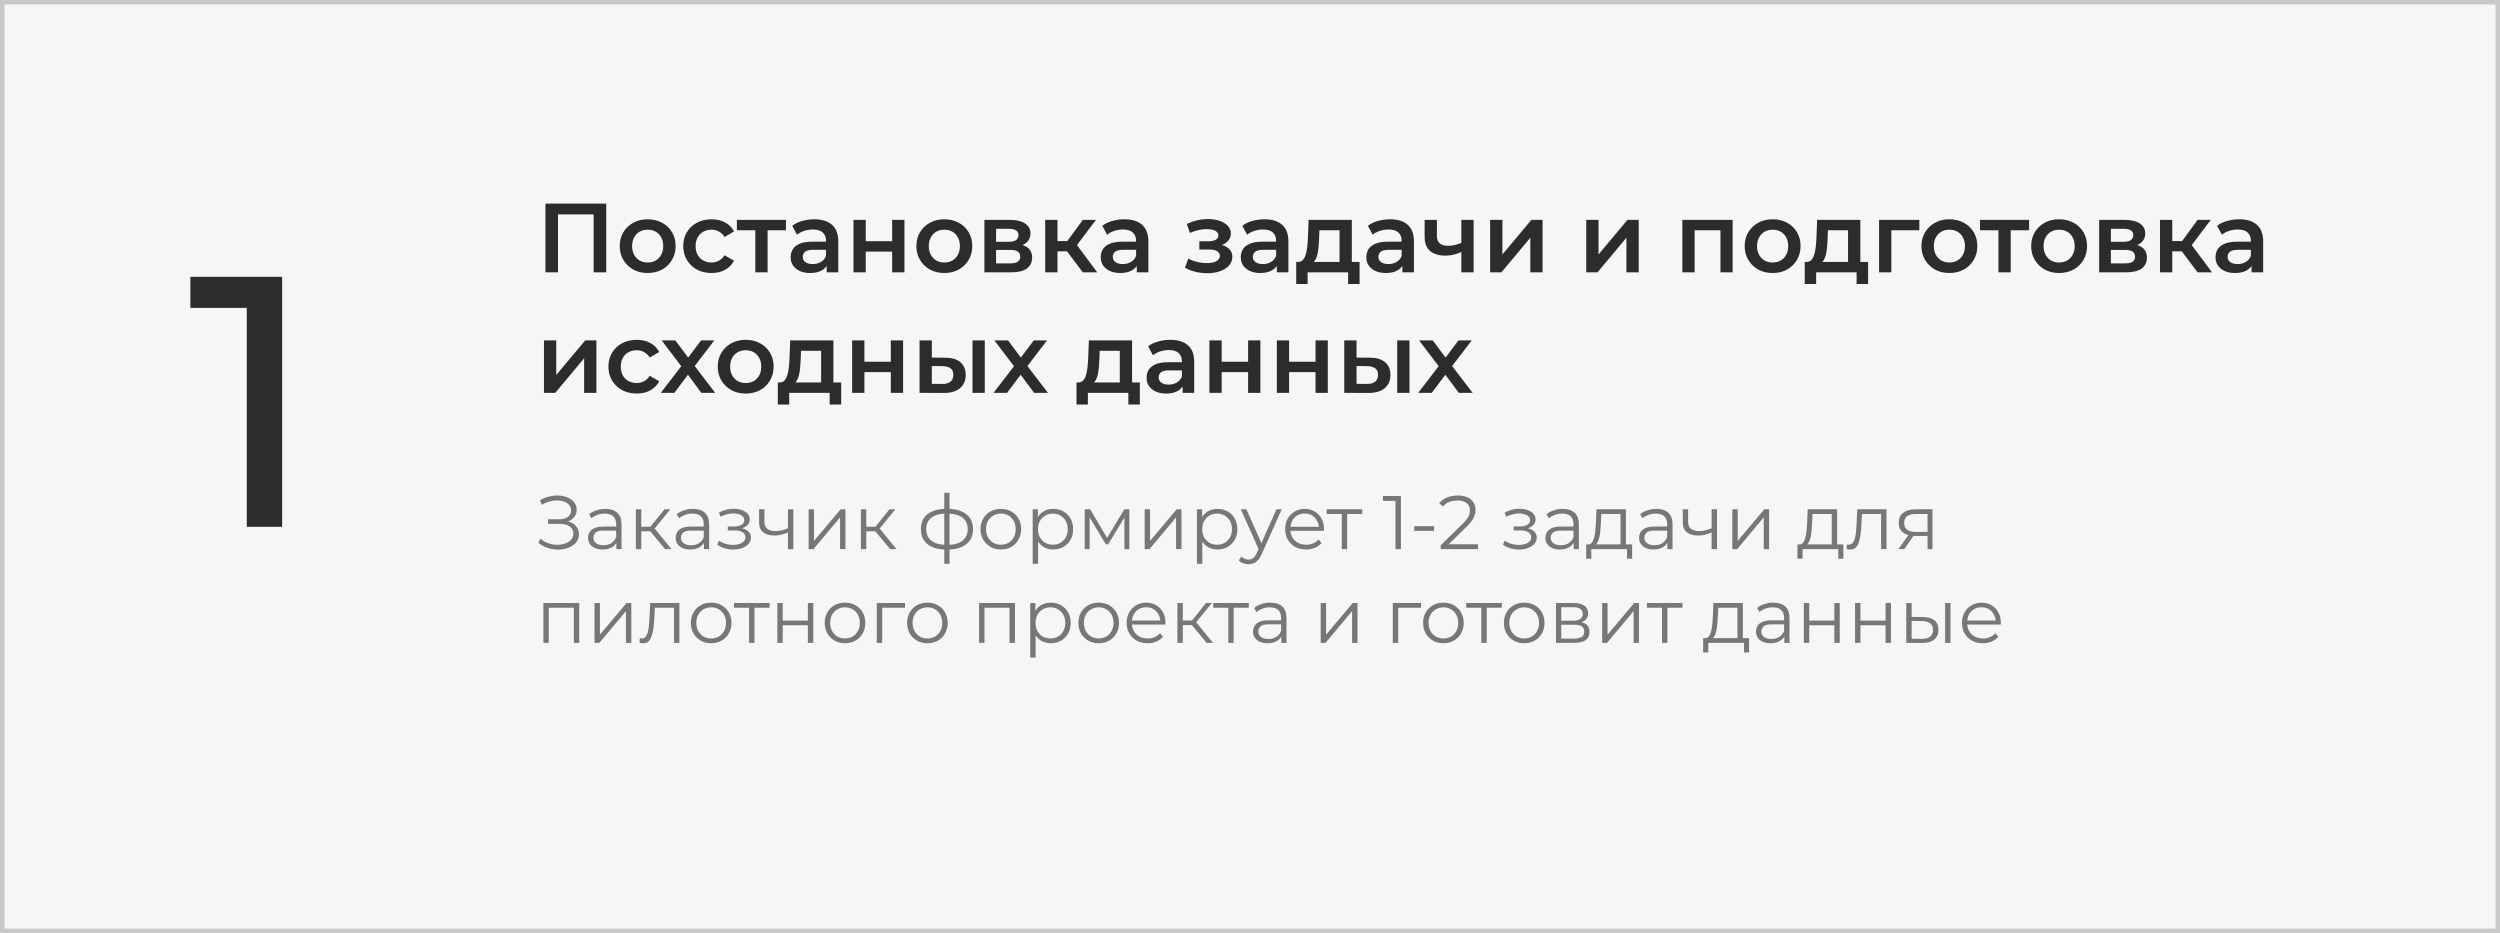
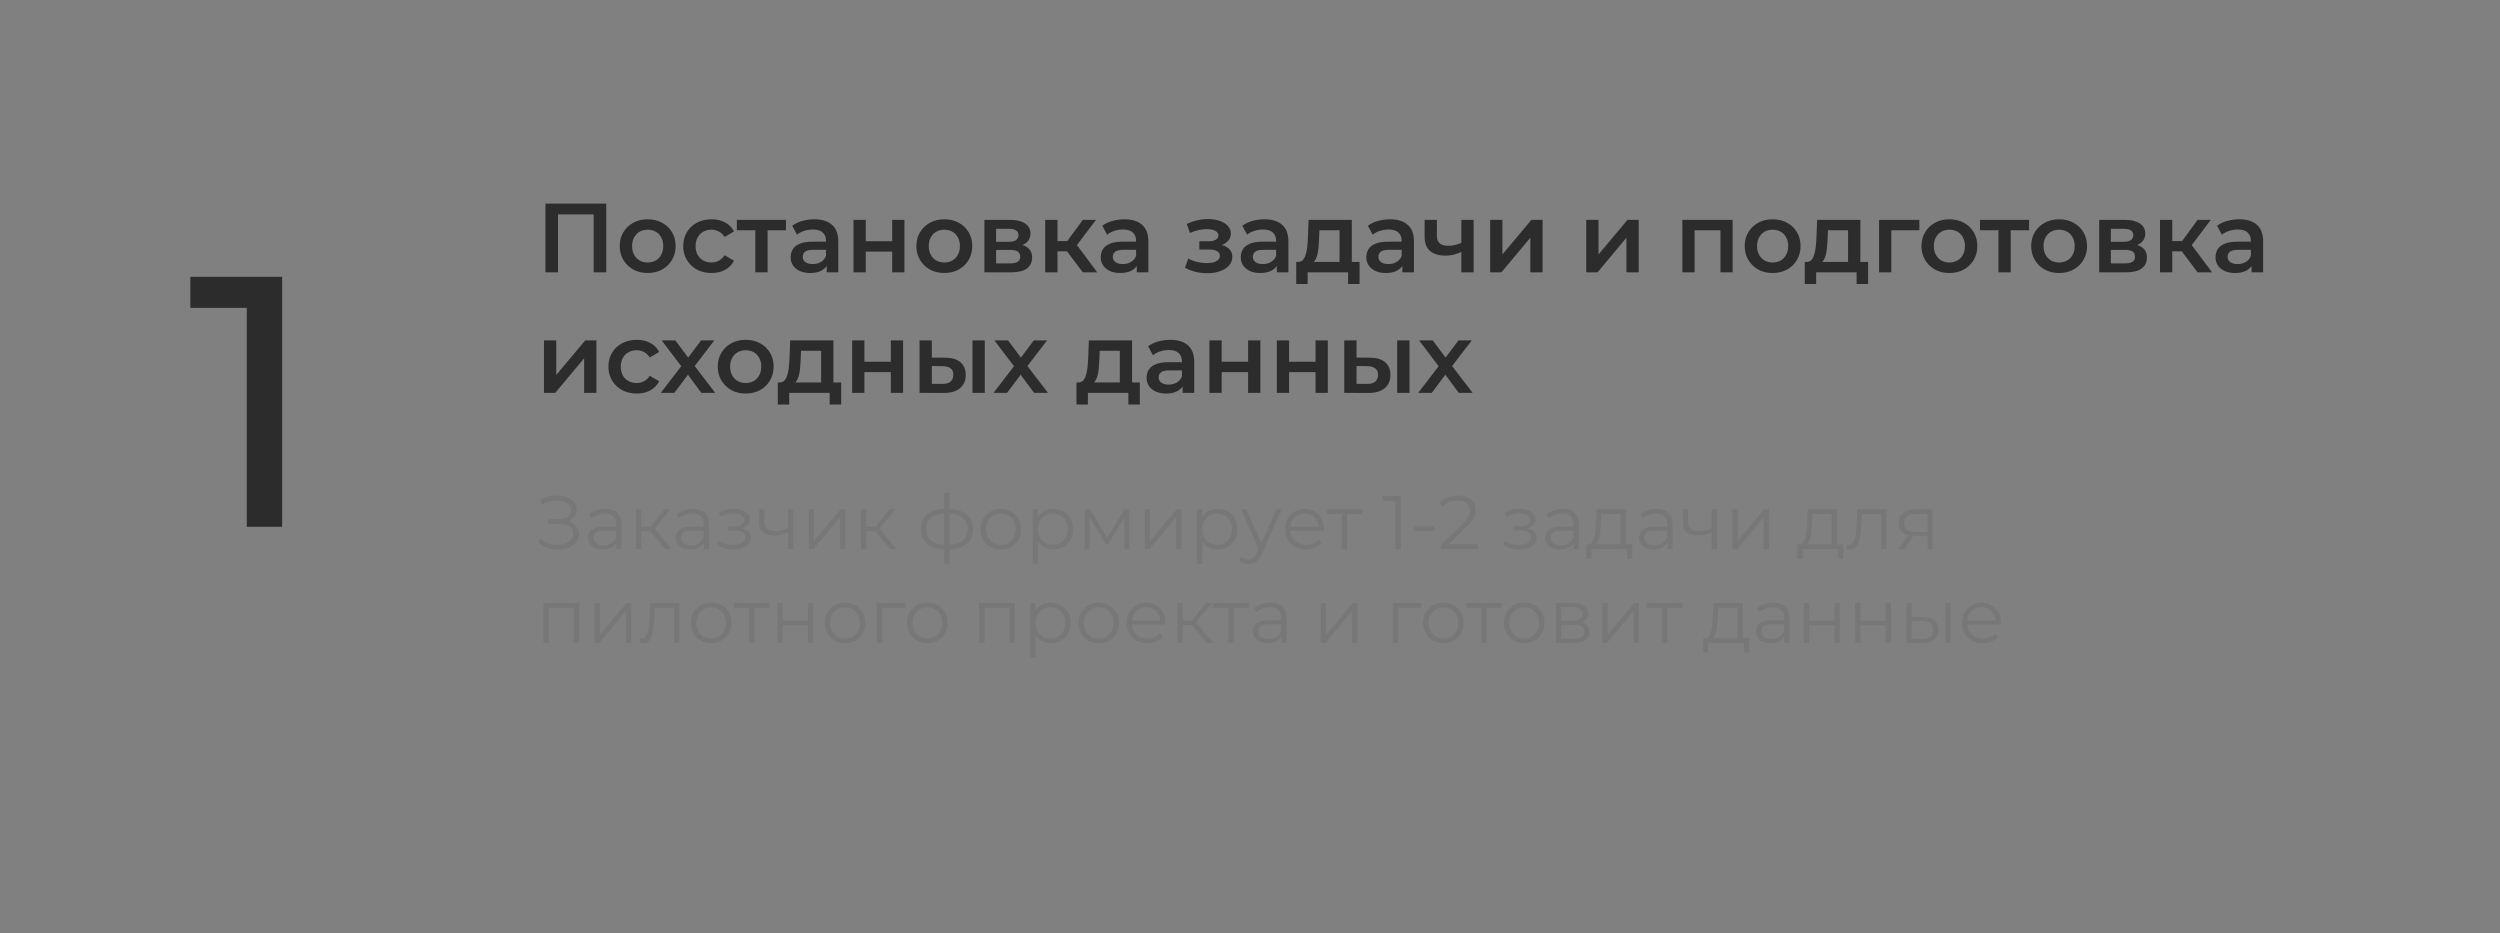
<svg xmlns="http://www.w3.org/2000/svg" width="560" height="209" viewBox="0 0 560 209" fill="none">
  <rect x="0" y="0" width="560" height="209" fill="#808080" stroke="none" />
-   <rect x="0.5" y="0.5" width="559" height="208" fill="#F6F6F6" stroke="#C9C9C9" />
  <path d="M122.178 61V45.6H135.796V61H132.98V47.316L133.64 48.02H124.334L124.994 47.316V61H122.178ZM145.066 61.154C143.864 61.154 142.793 60.897 141.854 60.384C140.916 59.856 140.175 59.137 139.632 58.228C139.09 57.319 138.818 56.285 138.818 55.126C138.818 53.953 139.09 52.919 139.632 52.024C140.175 51.115 140.916 50.403 141.854 49.89C142.793 49.377 143.864 49.12 145.066 49.12C146.284 49.12 147.362 49.377 148.3 49.89C149.254 50.403 149.994 51.107 150.522 52.002C151.065 52.897 151.336 53.938 151.336 55.126C151.336 56.285 151.065 57.319 150.522 58.228C149.994 59.137 149.254 59.856 148.3 60.384C147.362 60.897 146.284 61.154 145.066 61.154ZM145.066 58.8C145.741 58.8 146.342 58.653 146.87 58.36C147.398 58.067 147.809 57.641 148.102 57.084C148.41 56.527 148.564 55.874 148.564 55.126C148.564 54.363 148.41 53.711 148.102 53.168C147.809 52.611 147.398 52.185 146.87 51.892C146.342 51.599 145.748 51.452 145.088 51.452C144.414 51.452 143.812 51.599 143.284 51.892C142.771 52.185 142.36 52.611 142.052 53.168C141.744 53.711 141.59 54.363 141.59 55.126C141.59 55.874 141.744 56.527 142.052 57.084C142.36 57.641 142.771 58.067 143.284 58.36C143.812 58.653 144.406 58.8 145.066 58.8ZM159.399 61.154C158.167 61.154 157.067 60.897 156.099 60.384C155.146 59.856 154.398 59.137 153.855 58.228C153.312 57.319 153.041 56.285 153.041 55.126C153.041 53.953 153.312 52.919 153.855 52.024C154.398 51.115 155.146 50.403 156.099 49.89C157.067 49.377 158.167 49.12 159.399 49.12C160.543 49.12 161.548 49.355 162.413 49.824C163.293 50.279 163.96 50.953 164.415 51.848L162.303 53.08C161.951 52.523 161.518 52.112 161.005 51.848C160.506 51.584 159.964 51.452 159.377 51.452C158.702 51.452 158.094 51.599 157.551 51.892C157.008 52.185 156.583 52.611 156.275 53.168C155.967 53.711 155.813 54.363 155.813 55.126C155.813 55.889 155.967 56.549 156.275 57.106C156.583 57.649 157.008 58.067 157.551 58.36C158.094 58.653 158.702 58.8 159.377 58.8C159.964 58.8 160.506 58.668 161.005 58.404C161.518 58.14 161.951 57.729 162.303 57.172L164.415 58.404C163.96 59.284 163.293 59.966 162.413 60.45C161.548 60.919 160.543 61.154 159.399 61.154ZM169.192 61V50.924L169.83 51.584H165.056V49.252H176.056V51.584H171.304L171.942 50.924V61H169.192ZM185.179 61V58.624L185.025 58.118V53.96C185.025 53.153 184.783 52.53 184.299 52.09C183.815 51.635 183.082 51.408 182.099 51.408C181.439 51.408 180.786 51.511 180.141 51.716C179.51 51.921 178.975 52.207 178.535 52.574L177.457 50.572C178.088 50.088 178.836 49.729 179.701 49.494C180.581 49.245 181.49 49.12 182.429 49.12C184.13 49.12 185.443 49.531 186.367 50.352C187.306 51.159 187.775 52.413 187.775 54.114V61H185.179ZM181.483 61.154C180.603 61.154 179.833 61.007 179.173 60.714C178.513 60.406 178 59.988 177.633 59.46C177.281 58.917 177.105 58.309 177.105 57.634C177.105 56.974 177.259 56.38 177.567 55.852C177.89 55.324 178.41 54.906 179.129 54.598C179.848 54.29 180.801 54.136 181.989 54.136H185.399V55.962H182.187C181.248 55.962 180.618 56.116 180.295 56.424C179.972 56.717 179.811 57.084 179.811 57.524C179.811 58.023 180.009 58.419 180.405 58.712C180.801 59.005 181.351 59.152 182.055 59.152C182.73 59.152 183.331 58.998 183.859 58.69C184.402 58.382 184.79 57.927 185.025 57.326L185.487 58.976C185.223 59.665 184.746 60.201 184.057 60.582C183.382 60.963 182.524 61.154 181.483 61.154ZM191.178 61V49.252H193.928V54.026H199.846V49.252H202.596V61H199.846V56.358H193.928V61H191.178ZM211.518 61.154C210.315 61.154 209.244 60.897 208.306 60.384C207.367 59.856 206.626 59.137 206.084 58.228C205.541 57.319 205.27 56.285 205.27 55.126C205.27 53.953 205.541 52.919 206.084 52.024C206.626 51.115 207.367 50.403 208.306 49.89C209.244 49.377 210.315 49.12 211.518 49.12C212.735 49.12 213.813 49.377 214.752 49.89C215.705 50.403 216.446 51.107 216.974 52.002C217.516 52.897 217.788 53.938 217.788 55.126C217.788 56.285 217.516 57.319 216.974 58.228C216.446 59.137 215.705 59.856 214.752 60.384C213.813 60.897 212.735 61.154 211.518 61.154ZM211.518 58.8C212.192 58.8 212.794 58.653 213.322 58.36C213.85 58.067 214.26 57.641 214.554 57.084C214.862 56.527 215.016 55.874 215.016 55.126C215.016 54.363 214.862 53.711 214.554 53.168C214.26 52.611 213.85 52.185 213.322 51.892C212.794 51.599 212.2 51.452 211.54 51.452C210.865 51.452 210.264 51.599 209.736 51.892C209.222 52.185 208.812 52.611 208.504 53.168C208.196 53.711 208.042 54.363 208.042 55.126C208.042 55.874 208.196 56.527 208.504 57.084C208.812 57.641 209.222 58.067 209.736 58.36C210.264 58.653 210.858 58.8 211.518 58.8ZM220.504 61V49.252H226.246C227.669 49.252 228.784 49.516 229.59 50.044C230.412 50.572 230.822 51.32 230.822 52.288C230.822 53.241 230.441 53.989 229.678 54.532C228.916 55.06 227.904 55.324 226.642 55.324L226.972 54.642C228.395 54.642 229.451 54.906 230.14 55.434C230.844 55.947 231.196 56.703 231.196 57.7C231.196 58.741 230.808 59.555 230.03 60.142C229.253 60.714 228.072 61 226.488 61H220.504ZM223.122 58.998H226.268C227.016 58.998 227.581 58.881 227.962 58.646C228.344 58.397 228.534 58.023 228.534 57.524C228.534 56.996 228.358 56.607 228.006 56.358C227.654 56.109 227.104 55.984 226.356 55.984H223.122V58.998ZM223.122 54.158H226.004C226.708 54.158 227.236 54.033 227.588 53.784C227.955 53.52 228.138 53.153 228.138 52.684C228.138 52.2 227.955 51.841 227.588 51.606C227.236 51.371 226.708 51.254 226.004 51.254H223.122V54.158ZM242.551 61L238.305 55.368L240.549 53.982L245.785 61H242.551ZM234.125 61V49.252H236.875V61H234.125ZM236.061 56.292V54.004H240.043V56.292H236.061ZM240.813 55.456L238.239 55.148L242.551 49.252H245.499L240.813 55.456ZM254.638 61V58.624L254.484 58.118V53.96C254.484 53.153 254.242 52.53 253.758 52.09C253.274 51.635 252.541 51.408 251.558 51.408C250.898 51.408 250.245 51.511 249.6 51.716C248.969 51.921 248.434 52.207 247.994 52.574L246.916 50.572C247.547 50.088 248.295 49.729 249.16 49.494C250.04 49.245 250.949 49.12 251.888 49.12C253.589 49.12 254.902 49.531 255.826 50.352C256.765 51.159 257.234 52.413 257.234 54.114V61H254.638ZM250.942 61.154C250.062 61.154 249.292 61.007 248.632 60.714C247.972 60.406 247.459 59.988 247.092 59.46C246.74 58.917 246.564 58.309 246.564 57.634C246.564 56.974 246.718 56.38 247.026 55.852C247.349 55.324 247.869 54.906 248.588 54.598C249.307 54.29 250.26 54.136 251.448 54.136H254.858V55.962H251.646C250.707 55.962 250.077 56.116 249.754 56.424C249.431 56.717 249.27 57.084 249.27 57.524C249.27 58.023 249.468 58.419 249.864 58.712C250.26 59.005 250.81 59.152 251.514 59.152C252.189 59.152 252.79 58.998 253.318 58.69C253.861 58.382 254.249 57.927 254.484 57.326L254.946 58.976C254.682 59.665 254.205 60.201 253.516 60.582C252.841 60.963 251.983 61.154 250.942 61.154ZM270.435 61.198C271.52 61.198 272.481 61.044 273.317 60.736C274.168 60.428 274.835 60.003 275.319 59.46C275.803 58.903 276.045 58.265 276.045 57.546C276.045 56.651 275.671 55.947 274.923 55.434C274.175 54.906 273.148 54.642 271.843 54.642L271.755 55.236C272.518 55.236 273.192 55.111 273.779 54.862C274.38 54.613 274.85 54.268 275.187 53.828C275.539 53.373 275.715 52.867 275.715 52.31C275.715 51.635 275.473 51.049 274.989 50.55C274.505 50.051 273.845 49.67 273.009 49.406C272.173 49.142 271.22 49.032 270.149 49.076C269.445 49.091 268.734 49.193 268.015 49.384C267.311 49.56 266.585 49.817 265.837 50.154L266.541 52.178C267.186 51.899 267.817 51.687 268.433 51.54C269.064 51.393 269.672 51.32 270.259 51.32C270.816 51.32 271.293 51.379 271.689 51.496C272.085 51.599 272.386 51.76 272.591 51.98C272.811 52.185 272.921 52.427 272.921 52.706C272.921 52.985 272.833 53.227 272.657 53.432C272.481 53.637 272.224 53.791 271.887 53.894C271.564 53.997 271.168 54.048 270.699 54.048H268.653V55.896H270.919C271.667 55.896 272.239 56.021 272.635 56.27C273.046 56.505 273.251 56.857 273.251 57.326C273.251 57.649 273.126 57.935 272.877 58.184C272.642 58.433 272.305 58.624 271.865 58.756C271.425 58.873 270.897 58.932 270.281 58.932C269.562 58.932 268.844 58.844 268.125 58.668C267.406 58.492 266.761 58.243 266.189 57.92L265.419 59.966C266.123 60.362 266.908 60.67 267.773 60.89C268.653 61.095 269.54 61.198 270.435 61.198ZM286.005 61V58.624L285.851 58.118V53.96C285.851 53.153 285.609 52.53 285.125 52.09C284.641 51.635 283.908 51.408 282.925 51.408C282.265 51.408 281.613 51.511 280.967 51.716C280.337 51.921 279.801 52.207 279.361 52.574L278.283 50.572C278.914 50.088 279.662 49.729 280.527 49.494C281.407 49.245 282.317 49.12 283.255 49.12C284.957 49.12 286.269 49.531 287.193 50.352C288.132 51.159 288.601 52.413 288.601 54.114V61H286.005ZM282.309 61.154C281.429 61.154 280.659 61.007 279.999 60.714C279.339 60.406 278.826 59.988 278.459 59.46C278.107 58.917 277.931 58.309 277.931 57.634C277.931 56.974 278.085 56.38 278.393 55.852C278.716 55.324 279.237 54.906 279.955 54.598C280.674 54.29 281.627 54.136 282.815 54.136H286.225V55.962H283.013C282.075 55.962 281.444 56.116 281.121 56.424C280.799 56.717 280.637 57.084 280.637 57.524C280.637 58.023 280.835 58.419 281.231 58.712C281.627 59.005 282.177 59.152 282.881 59.152C283.556 59.152 284.157 58.998 284.685 58.69C285.228 58.382 285.617 57.927 285.851 57.326L286.313 58.976C286.049 59.665 285.573 60.201 284.883 60.582C284.209 60.963 283.351 61.154 282.309 61.154ZM300.056 59.724V51.584H295.546L295.48 53.476C295.451 54.151 295.407 54.803 295.348 55.434C295.29 56.05 295.194 56.622 295.062 57.15C294.93 57.663 294.74 58.089 294.49 58.426C294.241 58.763 293.911 58.983 293.5 59.086L290.772 58.668C291.212 58.668 291.564 58.529 291.828 58.25C292.107 57.957 292.32 57.561 292.466 57.062C292.628 56.549 292.745 55.969 292.818 55.324C292.892 54.664 292.943 53.982 292.972 53.278L293.126 49.252H302.806V59.724H300.056ZM290.354 63.618V58.668H304.544V63.618H301.97V61H292.906V63.618H290.354ZM314.128 61V58.624L313.974 58.118V53.96C313.974 53.153 313.732 52.53 313.248 52.09C312.764 51.635 312.031 51.408 311.048 51.408C310.388 51.408 309.736 51.511 309.09 51.716C308.46 51.921 307.924 52.207 307.484 52.574L306.406 50.572C307.037 50.088 307.785 49.729 308.65 49.494C309.53 49.245 310.44 49.12 311.378 49.12C313.08 49.12 314.392 49.531 315.316 50.352C316.255 51.159 316.724 52.413 316.724 54.114V61H314.128ZM310.432 61.154C309.552 61.154 308.782 61.007 308.122 60.714C307.462 60.406 306.949 59.988 306.582 59.46C306.23 58.917 306.054 58.309 306.054 57.634C306.054 56.974 306.208 56.38 306.516 55.852C306.839 55.324 307.36 54.906 308.078 54.598C308.797 54.29 309.75 54.136 310.938 54.136H314.348V55.962H311.136C310.198 55.962 309.567 56.116 309.244 56.424C308.922 56.717 308.76 57.084 308.76 57.524C308.76 58.023 308.958 58.419 309.354 58.712C309.75 59.005 310.3 59.152 311.004 59.152C311.679 59.152 312.28 58.998 312.808 58.69C313.351 58.382 313.74 57.927 313.974 57.326L314.436 58.976C314.172 59.665 313.696 60.201 313.006 60.582C312.332 60.963 311.474 61.154 310.432 61.154ZM327.541 56.358C326.984 56.622 326.39 56.842 325.759 57.018C325.143 57.179 324.491 57.26 323.801 57.26C322.32 57.26 321.169 56.915 320.347 56.226C319.526 55.537 319.115 54.466 319.115 53.014V49.252H321.865V52.838C321.865 53.615 322.085 54.18 322.525 54.532C322.98 54.884 323.603 55.06 324.395 55.06C324.923 55.06 325.451 54.994 325.979 54.862C326.507 54.73 327.028 54.547 327.541 54.312V56.358ZM327.343 61V49.252H330.093V61H327.343ZM333.791 61V49.252H336.541V56.996L343.031 49.252H345.539V61H342.789V53.256L336.321 61H333.791ZM355.319 61V49.252H358.069V56.996L364.559 49.252H367.067V61H364.317V53.256L357.849 61H355.319ZM376.846 61V49.252H388.11V61H385.382V50.946L386.02 51.584H378.958L379.596 50.946V61H376.846ZM397.057 61.154C395.854 61.154 394.783 60.897 393.845 60.384C392.906 59.856 392.165 59.137 391.623 58.228C391.08 57.319 390.809 56.285 390.809 55.126C390.809 53.953 391.08 52.919 391.623 52.024C392.165 51.115 392.906 50.403 393.845 49.89C394.783 49.377 395.854 49.12 397.057 49.12C398.274 49.12 399.352 49.377 400.291 49.89C401.244 50.403 401.985 51.107 402.513 52.002C403.055 52.897 403.327 53.938 403.327 55.126C403.327 56.285 403.055 57.319 402.513 58.228C401.985 59.137 401.244 59.856 400.291 60.384C399.352 60.897 398.274 61.154 397.057 61.154ZM397.057 58.8C397.731 58.8 398.333 58.653 398.861 58.36C399.389 58.067 399.799 57.641 400.093 57.084C400.401 56.527 400.555 55.874 400.555 55.126C400.555 54.363 400.401 53.711 400.093 53.168C399.799 52.611 399.389 52.185 398.861 51.892C398.333 51.599 397.739 51.452 397.079 51.452C396.404 51.452 395.803 51.599 395.275 51.892C394.761 52.185 394.351 52.611 394.043 53.168C393.735 53.711 393.581 54.363 393.581 55.126C393.581 55.874 393.735 56.527 394.043 57.084C394.351 57.641 394.761 58.067 395.275 58.36C395.803 58.653 396.397 58.8 397.057 58.8ZM413.966 59.724V51.584H409.456L409.39 53.476C409.361 54.151 409.317 54.803 409.258 55.434C409.2 56.05 409.104 56.622 408.972 57.15C408.84 57.663 408.65 58.089 408.4 58.426C408.151 58.763 407.821 58.983 407.41 59.086L404.682 58.668C405.122 58.668 405.474 58.529 405.738 58.25C406.017 57.957 406.23 57.561 406.376 57.062C406.538 56.549 406.655 55.969 406.728 55.324C406.802 54.664 406.853 53.982 406.882 53.278L407.036 49.252H416.716V59.724H413.966ZM404.264 63.618V58.668H418.454V63.618H415.88V61H406.816V63.618H404.264ZM420.911 61V49.252H429.931V51.584H423.023L423.661 50.968V61H420.911ZM436.652 61.154C435.45 61.154 434.379 60.897 433.44 60.384C432.502 59.856 431.761 59.137 431.218 58.228C430.676 57.319 430.404 56.285 430.404 55.126C430.404 53.953 430.676 52.919 431.218 52.024C431.761 51.115 432.502 50.403 433.44 49.89C434.379 49.377 435.45 49.12 436.652 49.12C437.87 49.12 438.948 49.377 439.886 49.89C440.84 50.403 441.58 51.107 442.108 52.002C442.651 52.897 442.922 53.938 442.922 55.126C442.922 56.285 442.651 57.319 442.108 58.228C441.58 59.137 440.84 59.856 439.886 60.384C438.948 60.897 437.87 61.154 436.652 61.154ZM436.652 58.8C437.327 58.8 437.928 58.653 438.456 58.36C438.984 58.067 439.395 57.641 439.688 57.084C439.996 56.527 440.15 55.874 440.15 55.126C440.15 54.363 439.996 53.711 439.688 53.168C439.395 52.611 438.984 52.185 438.456 51.892C437.928 51.599 437.334 51.452 436.674 51.452C436 51.452 435.398 51.599 434.87 51.892C434.357 52.185 433.946 52.611 433.638 53.168C433.33 53.711 433.176 54.363 433.176 55.126C433.176 55.874 433.33 56.527 433.638 57.084C433.946 57.641 434.357 58.067 434.87 58.36C435.398 58.653 435.992 58.8 436.652 58.8ZM447.651 61V50.924L448.289 51.584H443.515V49.252H454.515V51.584H449.763L450.401 50.924V61H447.651ZM461.23 61.154C460.028 61.154 458.957 60.897 458.018 60.384C457.08 59.856 456.339 59.137 455.796 58.228C455.254 57.319 454.982 56.285 454.982 55.126C454.982 53.953 455.254 52.919 455.796 52.024C456.339 51.115 457.08 50.403 458.018 49.89C458.957 49.377 460.028 49.12 461.23 49.12C462.448 49.12 463.526 49.377 464.464 49.89C465.418 50.403 466.158 51.107 466.686 52.002C467.229 52.897 467.5 53.938 467.5 55.126C467.5 56.285 467.229 57.319 466.686 58.228C466.158 59.137 465.418 59.856 464.464 60.384C463.526 60.897 462.448 61.154 461.23 61.154ZM461.23 58.8C461.905 58.8 462.506 58.653 463.034 58.36C463.562 58.067 463.973 57.641 464.266 57.084C464.574 56.527 464.728 55.874 464.728 55.126C464.728 54.363 464.574 53.711 464.266 53.168C463.973 52.611 463.562 52.185 463.034 51.892C462.506 51.599 461.912 51.452 461.252 51.452C460.578 51.452 459.976 51.599 459.448 51.892C458.935 52.185 458.524 52.611 458.216 53.168C457.908 53.711 457.754 54.363 457.754 55.126C457.754 55.874 457.908 56.527 458.216 57.084C458.524 57.641 458.935 58.067 459.448 58.36C459.976 58.653 460.57 58.8 461.23 58.8ZM470.217 61V49.252H475.959C477.382 49.252 478.496 49.516 479.303 50.044C480.124 50.572 480.535 51.32 480.535 52.288C480.535 53.241 480.154 53.989 479.391 54.532C478.628 55.06 477.616 55.324 476.355 55.324L476.685 54.642C478.108 54.642 479.164 54.906 479.853 55.434C480.557 55.947 480.909 56.703 480.909 57.7C480.909 58.741 480.52 59.555 479.743 60.142C478.966 60.714 477.785 61 476.201 61H470.217ZM472.835 58.998H475.981C476.729 58.998 477.294 58.881 477.675 58.646C478.056 58.397 478.247 58.023 478.247 57.524C478.247 56.996 478.071 56.607 477.719 56.358C477.367 56.109 476.817 55.984 476.069 55.984H472.835V58.998ZM472.835 54.158H475.717C476.421 54.158 476.949 54.033 477.301 53.784C477.668 53.52 477.851 53.153 477.851 52.684C477.851 52.2 477.668 51.841 477.301 51.606C476.949 51.371 476.421 51.254 475.717 51.254H472.835V54.158ZM492.264 61L488.018 55.368L490.262 53.982L495.498 61H492.264ZM483.838 61V49.252H486.588V61H483.838ZM485.774 56.292V54.004H489.756V56.292H485.774ZM490.526 55.456L487.952 55.148L492.264 49.252H495.212L490.526 55.456ZM504.351 61V58.624L504.197 58.118V53.96C504.197 53.153 503.955 52.53 503.471 52.09C502.987 51.635 502.254 51.408 501.271 51.408C500.611 51.408 499.958 51.511 499.313 51.716C498.682 51.921 498.147 52.207 497.707 52.574L496.629 50.572C497.26 50.088 498.008 49.729 498.873 49.494C499.753 49.245 500.662 49.12 501.601 49.12C503.302 49.12 504.615 49.531 505.539 50.352C506.478 51.159 506.947 52.413 506.947 54.114V61H504.351ZM500.655 61.154C499.775 61.154 499.005 61.007 498.345 60.714C497.685 60.406 497.172 59.988 496.805 59.46C496.453 58.917 496.277 58.309 496.277 57.634C496.277 56.974 496.431 56.38 496.739 55.852C497.062 55.324 497.582 54.906 498.301 54.598C499.02 54.29 499.973 54.136 501.161 54.136H504.571V55.962H501.359C500.42 55.962 499.79 56.116 499.467 56.424C499.144 56.717 498.983 57.084 498.983 57.524C498.983 58.023 499.181 58.419 499.577 58.712C499.973 59.005 500.523 59.152 501.227 59.152C501.902 59.152 502.503 58.998 503.031 58.69C503.574 58.382 503.962 57.927 504.197 57.326L504.659 58.976C504.395 59.665 503.918 60.201 503.229 60.582C502.554 60.963 501.696 61.154 500.655 61.154ZM121.848 88V76.252H124.598V83.996L131.088 76.252H133.596V88H130.846V80.256L124.378 88H121.848ZM142.641 88.154C141.409 88.154 140.309 87.897 139.341 87.384C138.388 86.856 137.64 86.137 137.097 85.228C136.555 84.319 136.283 83.285 136.283 82.126C136.283 80.953 136.555 79.919 137.097 79.024C137.64 78.115 138.388 77.403 139.341 76.89C140.309 76.377 141.409 76.12 142.641 76.12C143.785 76.12 144.79 76.355 145.655 76.824C146.535 77.279 147.203 77.953 147.657 78.848L145.545 80.08C145.193 79.523 144.761 79.112 144.247 78.848C143.749 78.584 143.206 78.452 142.619 78.452C141.945 78.452 141.336 78.599 140.793 78.892C140.251 79.185 139.825 79.611 139.517 80.168C139.209 80.711 139.055 81.363 139.055 82.126C139.055 82.889 139.209 83.549 139.517 84.106C139.825 84.649 140.251 85.067 140.793 85.36C141.336 85.653 141.945 85.8 142.619 85.8C143.206 85.8 143.749 85.668 144.247 85.404C144.761 85.14 145.193 84.729 145.545 84.172L147.657 85.404C147.203 86.284 146.535 86.966 145.655 87.45C144.79 87.919 143.785 88.154 142.641 88.154ZM148.018 88L153.188 81.268L153.144 82.742L148.216 76.252H151.274L154.728 80.872H153.562L157.038 76.252H160.008L155.036 82.742L155.058 81.268L160.206 88H157.104L153.474 83.094L154.618 83.248L151.054 88H148.018ZM167.023 88.154C165.821 88.154 164.75 87.897 163.811 87.384C162.873 86.856 162.132 86.137 161.589 85.228C161.047 84.319 160.775 83.285 160.775 82.126C160.775 80.953 161.047 79.919 161.589 79.024C162.132 78.115 162.873 77.403 163.811 76.89C164.75 76.377 165.821 76.12 167.023 76.12C168.241 76.12 169.319 76.377 170.257 76.89C171.211 77.403 171.951 78.107 172.479 79.002C173.022 79.897 173.293 80.938 173.293 82.126C173.293 83.285 173.022 84.319 172.479 85.228C171.951 86.137 171.211 86.856 170.257 87.384C169.319 87.897 168.241 88.154 167.023 88.154ZM167.023 85.8C167.698 85.8 168.299 85.653 168.827 85.36C169.355 85.067 169.766 84.641 170.059 84.084C170.367 83.527 170.521 82.874 170.521 82.126C170.521 81.363 170.367 80.711 170.059 80.168C169.766 79.611 169.355 79.185 168.827 78.892C168.299 78.599 167.705 78.452 167.045 78.452C166.371 78.452 165.769 78.599 165.241 78.892C164.728 79.185 164.317 79.611 164.009 80.168C163.701 80.711 163.547 81.363 163.547 82.126C163.547 82.874 163.701 83.527 164.009 84.084C164.317 84.641 164.728 85.067 165.241 85.36C165.769 85.653 166.363 85.8 167.023 85.8ZM183.933 86.724V78.584H179.423L179.357 80.476C179.328 81.151 179.284 81.803 179.225 82.434C179.167 83.05 179.071 83.622 178.939 84.15C178.807 84.663 178.617 85.089 178.367 85.426C178.118 85.763 177.788 85.983 177.377 86.086L174.649 85.668C175.089 85.668 175.441 85.529 175.705 85.25C175.984 84.957 176.197 84.561 176.343 84.062C176.505 83.549 176.622 82.969 176.695 82.324C176.769 81.664 176.82 80.982 176.849 80.278L177.003 76.252H186.683V86.724H183.933ZM174.231 90.618V85.668H188.421V90.618H185.847V88H176.783V90.618H174.231ZM190.877 88V76.252H193.627V81.026H199.545V76.252H202.295V88H199.545V83.358H193.627V88H190.877ZM217.839 88V76.252H220.589V88H217.839ZM211.701 80.124C213.211 80.124 214.355 80.461 215.133 81.136C215.925 81.811 216.321 82.764 216.321 83.996C216.321 85.272 215.881 86.269 215.001 86.988C214.135 87.692 212.903 88.037 211.305 88.022L205.981 88V76.252H208.731V80.102L211.701 80.124ZM211.063 85.998C211.869 86.013 212.485 85.844 212.911 85.492C213.336 85.14 213.549 84.627 213.549 83.952C213.549 83.277 213.336 82.793 212.911 82.5C212.5 82.192 211.884 82.031 211.063 82.016L208.731 81.994V85.976L211.063 85.998ZM222.548 88L227.718 81.268L227.674 82.742L222.746 76.252H225.804L229.258 80.872H228.091L231.568 76.252H234.538L229.566 82.742L229.588 81.268L234.736 88H231.634L228.004 83.094L229.148 83.248L225.584 88H222.548ZM250.836 86.724V78.584H246.326L246.26 80.476C246.23 81.151 246.186 81.803 246.128 82.434C246.069 83.05 245.974 83.622 245.842 84.15C245.71 84.663 245.519 85.089 245.27 85.426C245.02 85.763 244.69 85.983 244.28 86.086L241.552 85.668C241.992 85.668 242.344 85.529 242.608 85.25C242.886 84.957 243.099 84.561 243.246 84.062C243.407 83.549 243.524 82.969 243.598 82.324C243.671 81.664 243.722 80.982 243.752 80.278L243.906 76.252H253.586V86.724H250.836ZM241.134 90.618V85.668H255.324V90.618H252.75V88H243.686V90.618H241.134ZM264.908 88V85.624L264.754 85.118V80.96C264.754 80.153 264.512 79.53 264.028 79.09C263.544 78.635 262.81 78.408 261.828 78.408C261.168 78.408 260.515 78.511 259.87 78.716C259.239 78.921 258.704 79.207 258.264 79.574L257.186 77.572C257.816 77.088 258.564 76.729 259.43 76.494C260.31 76.245 261.219 76.12 262.158 76.12C263.859 76.12 265.172 76.531 266.096 77.352C267.034 78.159 267.504 79.413 267.504 81.114V88H264.908ZM261.212 88.154C260.332 88.154 259.562 88.007 258.902 87.714C258.242 87.406 257.728 86.988 257.362 86.46C257.01 85.917 256.834 85.309 256.834 84.634C256.834 83.974 256.988 83.38 257.296 82.852C257.618 82.324 258.139 81.906 258.858 81.598C259.576 81.29 260.53 81.136 261.718 81.136H265.128V82.962H261.916C260.977 82.962 260.346 83.116 260.024 83.424C259.701 83.717 259.54 84.084 259.54 84.524C259.54 85.023 259.738 85.419 260.134 85.712C260.53 86.005 261.08 86.152 261.784 86.152C262.458 86.152 263.06 85.998 263.588 85.69C264.13 85.382 264.519 84.927 264.754 84.326L265.216 85.976C264.952 86.665 264.475 87.201 263.786 87.582C263.111 87.963 262.253 88.154 261.212 88.154ZM270.907 88V76.252H273.657V81.026H279.575V76.252H282.325V88H279.575V83.358H273.657V88H270.907ZM286.01 88V76.252H288.76V81.026H294.678V76.252H297.428V88H294.678V83.358H288.76V88H286.01ZM312.972 88V76.252H315.722V88H312.972ZM306.834 80.124C308.344 80.124 309.488 80.461 310.266 81.136C311.058 81.811 311.454 82.764 311.454 83.996C311.454 85.272 311.014 86.269 310.134 86.988C309.268 87.692 308.036 88.037 306.438 88.022L301.114 88V76.252H303.864V80.102L306.834 80.124ZM306.196 85.998C307.002 86.013 307.618 85.844 308.044 85.492C308.469 85.14 308.682 84.627 308.682 83.952C308.682 83.277 308.469 82.793 308.044 82.5C307.633 82.192 307.017 82.031 306.196 82.016L303.864 81.994V85.976L306.196 85.998ZM317.68 88L322.85 81.268L322.806 82.742L317.878 76.252H320.936L324.39 80.872H323.224L326.7 76.252H329.67L324.698 82.742L324.72 81.268L329.868 88H326.766L323.136 83.094L324.28 83.248L320.716 88H317.68Z" fill="#2C2C2C" />
  <path d="M55.28 118V65.2L58.72 68.96H42.64V62H63.2V118H55.28Z" fill="#2C2C2C" />
  <path d="M120.595 121.572L121.054 120.671C121.575 121.124 122.159 121.464 122.805 121.691C123.462 121.906 124.12 122.02 124.777 122.031C125.434 122.031 126.035 121.935 126.579 121.742C127.134 121.549 127.582 121.266 127.922 120.892C128.262 120.507 128.432 120.042 128.432 119.498C128.432 118.807 128.154 118.274 127.599 117.9C127.055 117.526 126.296 117.339 125.321 117.339H122.771V116.319H125.253C126.092 116.319 126.743 116.143 127.208 115.792C127.684 115.429 127.922 114.931 127.922 114.296C127.922 113.843 127.786 113.457 127.514 113.14C127.253 112.811 126.891 112.562 126.426 112.392C125.973 112.211 125.463 112.114 124.896 112.103C124.329 112.08 123.74 112.154 123.128 112.324C122.527 112.483 121.944 112.738 121.377 113.089L120.969 112.052C121.672 111.633 122.403 111.344 123.162 111.185C123.921 111.015 124.658 110.958 125.372 111.015C126.086 111.072 126.726 111.236 127.293 111.508C127.871 111.78 128.33 112.137 128.67 112.579C129.01 113.021 129.18 113.548 129.18 114.16C129.18 114.727 129.033 115.225 128.738 115.656C128.455 116.087 128.052 116.421 127.531 116.659C127.021 116.886 126.415 116.999 125.712 116.999L125.78 116.625C126.573 116.625 127.259 116.75 127.837 116.999C128.426 117.248 128.88 117.605 129.197 118.07C129.526 118.523 129.69 119.056 129.69 119.668C129.69 120.246 129.543 120.762 129.248 121.215C128.965 121.657 128.568 122.031 128.058 122.337C127.559 122.632 126.998 122.847 126.375 122.983C125.752 123.108 125.1 123.142 124.42 123.085C123.74 123.028 123.071 122.881 122.414 122.643C121.757 122.394 121.15 122.037 120.595 121.572ZM138.067 123V121.028L138.016 120.705V117.407C138.016 116.648 137.8 116.064 137.37 115.656C136.95 115.248 136.321 115.044 135.483 115.044C134.905 115.044 134.355 115.14 133.834 115.333C133.312 115.526 132.87 115.781 132.508 116.098L131.964 115.197C132.417 114.812 132.961 114.517 133.596 114.313C134.23 114.098 134.899 113.99 135.602 113.99C136.758 113.99 137.647 114.279 138.271 114.857C138.905 115.424 139.223 116.291 139.223 117.458V123H138.067ZM134.99 123.085C134.321 123.085 133.737 122.977 133.239 122.762C132.751 122.535 132.377 122.229 132.117 121.844C131.856 121.447 131.726 120.994 131.726 120.484C131.726 120.019 131.833 119.6 132.049 119.226C132.275 118.841 132.638 118.535 133.137 118.308C133.647 118.07 134.327 117.951 135.177 117.951H138.254V118.852H135.211C134.349 118.852 133.749 119.005 133.409 119.311C133.08 119.617 132.916 119.997 132.916 120.45C132.916 120.96 133.114 121.368 133.511 121.674C133.907 121.98 134.463 122.133 135.177 122.133C135.857 122.133 136.44 121.98 136.928 121.674C137.426 121.357 137.789 120.903 138.016 120.314L138.288 121.147C138.061 121.736 137.664 122.207 137.098 122.558C136.542 122.909 135.84 123.085 134.99 123.085ZM148.981 123L145.309 118.58L146.312 117.985L150.409 123H148.981ZM142.436 123V114.075H143.643V123H142.436ZM143.269 119.022V117.985H146.142V119.022H143.269ZM146.414 118.665L145.292 118.495L148.845 114.075H150.154L146.414 118.665ZM157.69 123V121.028L157.639 120.705V117.407C157.639 116.648 157.423 116.064 156.993 115.656C156.573 115.248 155.944 115.044 155.106 115.044C154.528 115.044 153.978 115.14 153.457 115.333C152.935 115.526 152.493 115.781 152.131 116.098L151.587 115.197C152.04 114.812 152.584 114.517 153.219 114.313C153.853 114.098 154.522 113.99 155.225 113.99C156.381 113.99 157.27 114.279 157.894 114.857C158.528 115.424 158.846 116.291 158.846 117.458V123H157.69ZM154.613 123.085C153.944 123.085 153.36 122.977 152.862 122.762C152.374 122.535 152 122.229 151.74 121.844C151.479 121.447 151.349 120.994 151.349 120.484C151.349 120.019 151.456 119.6 151.672 119.226C151.898 118.841 152.261 118.535 152.76 118.308C153.27 118.07 153.95 117.951 154.8 117.951H157.877V118.852H154.834C153.972 118.852 153.372 119.005 153.032 119.311C152.703 119.617 152.539 119.997 152.539 120.45C152.539 120.96 152.737 121.368 153.134 121.674C153.53 121.98 154.086 122.133 154.8 122.133C155.48 122.133 156.063 121.98 156.551 121.674C157.049 121.357 157.412 120.903 157.639 120.314L157.911 121.147C157.684 121.736 157.287 122.207 156.721 122.558C156.165 122.909 155.463 123.085 154.613 123.085ZM164.273 123.102C165.01 123.102 165.673 122.989 166.262 122.762C166.863 122.535 167.339 122.224 167.69 121.827C168.042 121.419 168.217 120.949 168.217 120.416C168.217 119.736 167.928 119.198 167.35 118.801C166.784 118.404 165.99 118.206 164.97 118.206L164.919 118.529C165.497 118.529 166.013 118.438 166.466 118.257C166.92 118.076 167.282 117.821 167.554 117.492C167.826 117.163 167.962 116.778 167.962 116.336C167.962 115.837 167.792 115.412 167.452 115.061C167.112 114.698 166.653 114.421 166.075 114.228C165.509 114.035 164.868 113.95 164.154 113.973C163.633 113.973 163.112 114.047 162.59 114.194C162.08 114.33 161.565 114.534 161.043 114.806L161.383 115.741C161.848 115.503 162.318 115.327 162.794 115.214C163.27 115.089 163.729 115.021 164.171 115.01C164.659 115.01 165.095 115.067 165.48 115.18C165.866 115.293 166.166 115.463 166.381 115.69C166.608 115.917 166.721 116.189 166.721 116.506C166.721 116.801 166.625 117.056 166.432 117.271C166.251 117.486 165.99 117.651 165.65 117.764C165.31 117.877 164.919 117.934 164.477 117.934H163.032V118.818H164.562C165.31 118.818 165.9 118.954 166.33 119.226C166.761 119.487 166.976 119.855 166.976 120.331C166.976 120.66 166.863 120.954 166.636 121.215C166.41 121.476 166.092 121.68 165.684 121.827C165.276 121.974 164.795 122.054 164.239 122.065C163.684 122.065 163.123 121.986 162.556 121.827C161.99 121.657 161.491 121.413 161.06 121.096L160.669 121.997C161.157 122.371 161.718 122.649 162.352 122.83C162.987 123.011 163.627 123.102 164.273 123.102ZM176.601 119.226C176.08 119.453 175.553 119.634 175.02 119.77C174.499 119.895 173.978 119.957 173.456 119.957C172.402 119.957 171.569 119.719 170.957 119.243C170.345 118.756 170.039 118.008 170.039 116.999V114.075H171.229V116.931C171.229 117.611 171.45 118.121 171.892 118.461C172.334 118.801 172.929 118.971 173.677 118.971C174.131 118.971 174.607 118.914 175.105 118.801C175.604 118.676 176.108 118.501 176.618 118.274L176.601 119.226ZM176.499 123V114.075H177.706V123H176.499ZM181.134 123V114.075H182.341V121.164L188.308 114.075H189.379V123H188.172V115.894L182.222 123H181.134ZM199.383 123L195.711 118.58L196.714 117.985L200.811 123H199.383ZM192.838 123V114.075H194.045V123H192.838ZM193.671 119.022V117.985H196.544V119.022H193.671ZM196.816 118.665L195.694 118.495L199.247 114.075H200.556L196.816 118.665ZM212.18 123.102C212.18 123.102 212.158 123.102 212.112 123.102C212.067 123.102 212.022 123.102 211.976 123.102C211.942 123.102 211.914 123.102 211.891 123.102C210.123 123.091 208.746 122.688 207.76 121.895C206.774 121.102 206.281 119.974 206.281 118.512C206.281 117.073 206.774 115.962 207.76 115.18C208.758 114.387 210.157 113.984 211.959 113.973C211.971 113.973 211.993 113.973 212.027 113.973C212.073 113.973 212.112 113.973 212.146 113.973C212.18 113.973 212.203 113.973 212.214 113.973C214.028 113.984 215.439 114.387 216.447 115.18C217.456 115.962 217.96 117.073 217.96 118.512C217.96 119.985 217.45 121.119 216.43 121.912C215.422 122.705 214.005 123.102 212.18 123.102ZM212.163 122.048C213.172 122.048 214.016 121.912 214.696 121.64C215.376 121.357 215.892 120.954 216.243 120.433C216.595 119.912 216.77 119.271 216.77 118.512C216.77 117.775 216.595 117.152 216.243 116.642C215.892 116.121 215.376 115.724 214.696 115.452C214.016 115.18 213.172 115.044 212.163 115.044C212.152 115.044 212.118 115.044 212.061 115.044C212.016 115.044 211.988 115.044 211.976 115.044C210.99 115.044 210.163 115.186 209.494 115.469C208.826 115.741 208.321 116.132 207.981 116.642C207.641 117.152 207.471 117.775 207.471 118.512C207.471 119.26 207.641 119.895 207.981 120.416C208.333 120.937 208.843 121.34 209.511 121.623C210.18 121.895 211.002 122.037 211.976 122.048C211.999 122.048 212.033 122.048 212.078 122.048C212.124 122.048 212.152 122.048 212.163 122.048ZM211.517 126.298V110.386H212.69V126.298H211.517ZM224.185 123.085C223.324 123.085 222.547 122.892 221.856 122.507C221.176 122.11 220.638 121.572 220.241 120.892C219.844 120.201 219.646 119.413 219.646 118.529C219.646 117.634 219.844 116.846 220.241 116.166C220.638 115.486 221.176 114.953 221.856 114.568C222.536 114.183 223.312 113.99 224.185 113.99C225.069 113.99 225.851 114.183 226.531 114.568C227.222 114.953 227.761 115.486 228.146 116.166C228.543 116.846 228.741 117.634 228.741 118.529C228.741 119.413 228.543 120.201 228.146 120.892C227.761 121.572 227.222 122.11 226.531 122.507C225.84 122.892 225.058 123.085 224.185 123.085ZM224.185 122.014C224.831 122.014 225.403 121.872 225.902 121.589C226.401 121.294 226.792 120.886 227.075 120.365C227.37 119.832 227.517 119.22 227.517 118.529C227.517 117.826 227.37 117.214 227.075 116.693C226.792 116.172 226.401 115.769 225.902 115.486C225.403 115.191 224.837 115.044 224.202 115.044C223.567 115.044 223.001 115.191 222.502 115.486C222.003 115.769 221.607 116.172 221.312 116.693C221.017 117.214 220.87 117.826 220.87 118.529C220.87 119.22 221.017 119.832 221.312 120.365C221.607 120.886 222.003 121.294 222.502 121.589C223.001 121.872 223.562 122.014 224.185 122.014ZM235.928 123.085C235.157 123.085 234.46 122.909 233.837 122.558C233.213 122.195 232.715 121.68 232.341 121.011C231.978 120.331 231.797 119.504 231.797 118.529C231.797 117.554 231.978 116.733 232.341 116.064C232.703 115.384 233.196 114.868 233.82 114.517C234.443 114.166 235.146 113.99 235.928 113.99C236.778 113.99 237.537 114.183 238.206 114.568C238.886 114.942 239.418 115.475 239.804 116.166C240.189 116.846 240.382 117.634 240.382 118.529C240.382 119.436 240.189 120.229 239.804 120.909C239.418 121.589 238.886 122.122 238.206 122.507C237.537 122.892 236.778 123.085 235.928 123.085ZM231.321 126.298V114.075H232.477V116.761L232.358 118.546L232.528 120.348V126.298H231.321ZM235.843 122.014C236.477 122.014 237.044 121.872 237.543 121.589C238.041 121.294 238.438 120.886 238.733 120.365C239.027 119.832 239.175 119.22 239.175 118.529C239.175 117.838 239.027 117.231 238.733 116.71C238.438 116.189 238.041 115.781 237.543 115.486C237.044 115.191 236.477 115.044 235.843 115.044C235.208 115.044 234.636 115.191 234.126 115.486C233.627 115.781 233.23 116.189 232.936 116.71C232.652 117.231 232.511 117.838 232.511 118.529C232.511 119.22 232.652 119.832 232.936 120.365C233.23 120.886 233.627 121.294 234.126 121.589C234.636 121.872 235.208 122.014 235.843 122.014ZM242.975 123V114.075H244.199L248.245 120.926H247.735L251.849 114.075H252.971V123H251.866V115.452L252.087 115.554L248.245 121.912H247.701L243.825 115.486L244.08 115.435V123H242.975ZM256.405 123V114.075H257.612V121.164L263.579 114.075H264.65V123H263.443V115.894L257.493 123H256.405ZM272.717 123.085C271.946 123.085 271.249 122.909 270.626 122.558C270.002 122.195 269.504 121.68 269.13 121.011C268.767 120.331 268.586 119.504 268.586 118.529C268.586 117.554 268.767 116.733 269.13 116.064C269.492 115.384 269.985 114.868 270.609 114.517C271.232 114.166 271.935 113.99 272.717 113.99C273.567 113.99 274.326 114.183 274.995 114.568C275.675 114.942 276.207 115.475 276.593 116.166C276.978 116.846 277.171 117.634 277.171 118.529C277.171 119.436 276.978 120.229 276.593 120.909C276.207 121.589 275.675 122.122 274.995 122.507C274.326 122.892 273.567 123.085 272.717 123.085ZM268.11 126.298V114.075H269.266V116.761L269.147 118.546L269.317 120.348V126.298H268.11ZM272.632 122.014C273.266 122.014 273.833 121.872 274.332 121.589C274.83 121.294 275.227 120.886 275.522 120.365C275.816 119.832 275.964 119.22 275.964 118.529C275.964 117.838 275.816 117.231 275.522 116.71C275.227 116.189 274.83 115.781 274.332 115.486C273.833 115.191 273.266 115.044 272.632 115.044C271.997 115.044 271.425 115.191 270.915 115.486C270.416 115.781 270.019 116.189 269.725 116.71C269.441 117.231 269.3 117.838 269.3 118.529C269.3 119.22 269.441 119.832 269.725 120.365C270.019 120.886 270.416 121.294 270.915 121.589C271.425 121.872 271.997 122.014 272.632 122.014ZM279.668 126.383C279.249 126.383 278.846 126.315 278.461 126.179C278.087 126.043 277.764 125.839 277.492 125.567L278.053 124.666C278.28 124.881 278.523 125.046 278.784 125.159C279.056 125.284 279.356 125.346 279.685 125.346C280.082 125.346 280.422 125.233 280.705 125.006C281 124.791 281.277 124.405 281.538 123.85L282.116 122.541L282.252 122.354L285.924 114.075H287.114L282.643 124.071C282.394 124.649 282.116 125.108 281.81 125.448C281.515 125.788 281.192 126.026 280.841 126.162C280.49 126.309 280.099 126.383 279.668 126.383ZM282.048 123.255L277.934 114.075H279.192L282.83 122.269L282.048 123.255ZM292.57 123.085C291.641 123.085 290.825 122.892 290.122 122.507C289.42 122.11 288.87 121.572 288.473 120.892C288.077 120.201 287.878 119.413 287.878 118.529C287.878 117.645 288.065 116.863 288.439 116.183C288.825 115.503 289.346 114.97 290.003 114.585C290.672 114.188 291.42 113.99 292.247 113.99C293.086 113.99 293.828 114.183 294.474 114.568C295.132 114.942 295.647 115.475 296.021 116.166C296.395 116.846 296.582 117.634 296.582 118.529C296.582 118.586 296.577 118.648 296.565 118.716C296.565 118.773 296.565 118.835 296.565 118.903H288.796V118.002H295.919L295.443 118.359C295.443 117.713 295.302 117.141 295.018 116.642C294.746 116.132 294.372 115.735 293.896 115.452C293.42 115.169 292.871 115.027 292.247 115.027C291.635 115.027 291.086 115.169 290.598 115.452C290.111 115.735 289.731 116.132 289.459 116.642C289.187 117.152 289.051 117.736 289.051 118.393V118.58C289.051 119.26 289.199 119.861 289.493 120.382C289.799 120.892 290.219 121.294 290.751 121.589C291.295 121.872 291.913 122.014 292.604 122.014C293.148 122.014 293.653 121.918 294.117 121.725C294.593 121.532 295.001 121.238 295.341 120.841L296.021 121.623C295.625 122.099 295.126 122.462 294.525 122.711C293.936 122.96 293.284 123.085 292.57 123.085ZM300.556 123V114.806L300.862 115.129H297.173V114.075H305.146V115.129H301.457L301.763 114.806V123H300.556ZM312.581 123V111.61L313.125 112.188H309.776V111.1H313.805V123H312.581ZM316.786 118.92V117.866H321.24V118.92H316.786ZM322.721 123V122.133L327.668 117.288C328.121 116.846 328.461 116.461 328.688 116.132C328.914 115.792 329.067 115.475 329.147 115.18C329.226 114.885 329.266 114.608 329.266 114.347C329.266 113.656 329.028 113.112 328.552 112.715C328.087 112.318 327.396 112.12 326.478 112.12C325.775 112.12 325.152 112.228 324.608 112.443C324.075 112.658 323.616 112.993 323.231 113.446L322.364 112.698C322.828 112.154 323.423 111.735 324.149 111.44C324.874 111.145 325.684 110.998 326.58 110.998C327.384 110.998 328.081 111.128 328.671 111.389C329.26 111.638 329.713 112.007 330.031 112.494C330.359 112.981 330.524 113.554 330.524 114.211C330.524 114.596 330.467 114.976 330.354 115.35C330.252 115.724 330.059 116.121 329.776 116.54C329.504 116.948 329.101 117.413 328.569 117.934L324.03 122.388L323.69 121.912H331.068V123H322.721ZM340.283 123.102C341.02 123.102 341.683 122.989 342.272 122.762C342.873 122.535 343.349 122.224 343.7 121.827C344.051 121.419 344.227 120.949 344.227 120.416C344.227 119.736 343.938 119.198 343.36 118.801C342.793 118.404 342 118.206 340.98 118.206L340.929 118.529C341.507 118.529 342.023 118.438 342.476 118.257C342.929 118.076 343.292 117.821 343.564 117.492C343.836 117.163 343.972 116.778 343.972 116.336C343.972 115.837 343.802 115.412 343.462 115.061C343.122 114.698 342.663 114.421 342.085 114.228C341.518 114.035 340.878 113.95 340.164 113.973C339.643 113.973 339.121 114.047 338.6 114.194C338.09 114.33 337.574 114.534 337.053 114.806L337.393 115.741C337.858 115.503 338.328 115.327 338.804 115.214C339.28 115.089 339.739 115.021 340.181 115.01C340.668 115.01 341.105 115.067 341.49 115.18C341.875 115.293 342.176 115.463 342.391 115.69C342.618 115.917 342.731 116.189 342.731 116.506C342.731 116.801 342.635 117.056 342.442 117.271C342.261 117.486 342 117.651 341.66 117.764C341.32 117.877 340.929 117.934 340.487 117.934H339.042V118.818H340.572C341.32 118.818 341.909 118.954 342.34 119.226C342.771 119.487 342.986 119.855 342.986 120.331C342.986 120.66 342.873 120.954 342.646 121.215C342.419 121.476 342.102 121.68 341.694 121.827C341.286 121.974 340.804 122.054 340.249 122.065C339.694 122.065 339.133 121.986 338.566 121.827C337.999 121.657 337.501 121.413 337.07 121.096L336.679 121.997C337.166 122.371 337.727 122.649 338.362 122.83C338.997 123.011 339.637 123.102 340.283 123.102ZM352.509 123V121.028L352.458 120.705V117.407C352.458 116.648 352.243 116.064 351.812 115.656C351.393 115.248 350.764 115.044 349.925 115.044C349.347 115.044 348.797 115.14 348.276 115.333C347.755 115.526 347.313 115.781 346.95 116.098L346.406 115.197C346.859 114.812 347.403 114.517 348.038 114.313C348.673 114.098 349.341 113.99 350.044 113.99C351.2 113.99 352.09 114.279 352.713 114.857C353.348 115.424 353.665 116.291 353.665 117.458V123H352.509ZM349.432 123.085C348.763 123.085 348.18 122.977 347.681 122.762C347.194 122.535 346.82 122.229 346.559 121.844C346.298 121.447 346.168 120.994 346.168 120.484C346.168 120.019 346.276 119.6 346.491 119.226C346.718 118.841 347.08 118.535 347.579 118.308C348.089 118.07 348.769 117.951 349.619 117.951H352.696V118.852H349.653C348.792 118.852 348.191 119.005 347.851 119.311C347.522 119.617 347.358 119.997 347.358 120.45C347.358 120.96 347.556 121.368 347.953 121.674C348.35 121.98 348.905 122.133 349.619 122.133C350.299 122.133 350.883 121.98 351.37 121.674C351.869 121.357 352.231 120.903 352.458 120.314L352.73 121.147C352.503 121.736 352.107 122.207 351.54 122.558C350.985 122.909 350.282 123.085 349.432 123.085ZM362.998 122.422V115.129H358.697L358.595 117.118C358.572 117.719 358.533 118.308 358.476 118.886C358.431 119.464 358.346 119.997 358.221 120.484C358.108 120.96 357.943 121.351 357.728 121.657C357.513 121.952 357.235 122.122 356.895 122.167L355.688 121.946C356.039 121.957 356.328 121.833 356.555 121.572C356.782 121.3 356.957 120.932 357.082 120.467C357.207 120.002 357.297 119.475 357.354 118.886C357.411 118.285 357.456 117.673 357.49 117.05L357.609 114.075H364.205V122.422H362.998ZM355.314 125.159V121.946H365.599V125.159H364.46V123H356.453V125.159H355.314ZM373.493 123V121.028L373.442 120.705V117.407C373.442 116.648 373.227 116.064 372.796 115.656C372.377 115.248 371.748 115.044 370.909 115.044C370.331 115.044 369.782 115.14 369.26 115.333C368.739 115.526 368.297 115.781 367.934 116.098L367.39 115.197C367.844 114.812 368.388 114.517 369.022 114.313C369.657 114.098 370.326 113.99 371.028 113.99C372.184 113.99 373.074 114.279 373.697 114.857C374.332 115.424 374.649 116.291 374.649 117.458V123H373.493ZM370.416 123.085C369.748 123.085 369.164 122.977 368.665 122.762C368.178 122.535 367.804 122.229 367.543 121.844C367.283 121.447 367.152 120.994 367.152 120.484C367.152 120.019 367.26 119.6 367.475 119.226C367.702 118.841 368.065 118.535 368.563 118.308C369.073 118.07 369.753 117.951 370.603 117.951H373.68V118.852H370.637C369.776 118.852 369.175 119.005 368.835 119.311C368.507 119.617 368.342 119.997 368.342 120.45C368.342 120.96 368.541 121.368 368.937 121.674C369.334 121.98 369.889 122.133 370.603 122.133C371.283 122.133 371.867 121.98 372.354 121.674C372.853 121.357 373.216 120.903 373.442 120.314L373.714 121.147C373.488 121.736 373.091 122.207 372.524 122.558C371.969 122.909 371.266 123.085 370.416 123.085ZM383.507 119.226C382.985 119.453 382.458 119.634 381.926 119.77C381.404 119.895 380.883 119.957 380.362 119.957C379.308 119.957 378.475 119.719 377.863 119.243C377.251 118.756 376.945 118.008 376.945 116.999V114.075H378.135V116.931C378.135 117.611 378.356 118.121 378.798 118.461C379.24 118.801 379.835 118.971 380.583 118.971C381.036 118.971 381.512 118.914 382.011 118.801C382.509 118.676 383.014 118.501 383.524 118.274L383.507 119.226ZM383.405 123V114.075H384.612V123H383.405ZM388.039 123V114.075H389.246V121.164L395.213 114.075H396.284V123H395.077V115.894L389.127 123H388.039ZM410.313 122.422V115.129H406.012L405.91 117.118C405.887 117.719 405.847 118.308 405.791 118.886C405.745 119.464 405.66 119.997 405.536 120.484C405.422 120.96 405.258 121.351 405.043 121.657C404.827 121.952 404.55 122.122 404.21 122.167L403.003 121.946C403.354 121.957 403.643 121.833 403.87 121.572C404.096 121.3 404.272 120.932 404.397 120.467C404.521 120.002 404.612 119.475 404.669 118.886C404.725 118.285 404.771 117.673 404.805 117.05L404.924 114.075H411.52V122.422H410.313ZM402.629 125.159V121.946H412.914V125.159H411.775V123H403.768V125.159H402.629ZM413.634 122.983L413.719 121.946C413.798 121.957 413.872 121.974 413.94 121.997C414.019 122.008 414.087 122.014 414.144 122.014C414.506 122.014 414.795 121.878 415.011 121.606C415.237 121.334 415.407 120.971 415.521 120.518C415.634 120.065 415.713 119.555 415.759 118.988C415.804 118.41 415.844 117.832 415.878 117.254L416.031 114.075H422.576V123H421.369V114.772L421.675 115.129H416.813L417.102 114.755L416.966 117.339C416.932 118.11 416.869 118.846 416.779 119.549C416.699 120.252 416.569 120.869 416.388 121.402C416.218 121.935 415.98 122.354 415.674 122.66C415.368 122.955 414.977 123.102 414.501 123.102C414.365 123.102 414.223 123.091 414.076 123.068C413.94 123.045 413.792 123.017 413.634 122.983ZM431.77 123V119.787L431.991 120.042H428.965C427.82 120.042 426.925 119.793 426.279 119.294C425.633 118.795 425.31 118.07 425.31 117.118C425.31 116.098 425.656 115.339 426.347 114.84C427.038 114.33 427.962 114.075 429.118 114.075H432.875V123H431.77ZM425.242 123L427.69 119.566H428.948L426.551 123H425.242ZM431.77 119.43V114.772L431.991 115.129H429.152C428.325 115.129 427.679 115.288 427.214 115.605C426.761 115.922 426.534 116.438 426.534 117.152C426.534 118.478 427.378 119.141 429.067 119.141H431.991L431.77 119.43ZM121.717 144V135.075H129.741V144H128.534V135.806L128.84 136.129H122.618L122.924 135.806V144H121.717ZM133.172 144V135.075H134.379V142.164L140.346 135.075H141.417V144H140.21V136.894L134.26 144H133.172ZM143.244 143.983L143.329 142.946C143.409 142.957 143.482 142.974 143.55 142.997C143.63 143.008 143.698 143.014 143.754 143.014C144.117 143.014 144.406 142.878 144.621 142.606C144.848 142.334 145.018 141.971 145.131 141.518C145.245 141.065 145.324 140.555 145.369 139.988C145.415 139.41 145.454 138.832 145.488 138.254L145.641 135.075H152.186V144H150.979V135.772L151.285 136.129H146.423L146.712 135.755L146.576 138.339C146.542 139.11 146.48 139.846 146.389 140.549C146.31 141.252 146.18 141.869 145.998 142.402C145.828 142.935 145.59 143.354 145.284 143.66C144.978 143.955 144.587 144.102 144.111 144.102C143.975 144.102 143.834 144.091 143.686 144.068C143.55 144.045 143.403 144.017 143.244 143.983ZM159.289 144.085C158.428 144.085 157.652 143.892 156.96 143.507C156.28 143.11 155.742 142.572 155.345 141.892C154.949 141.201 154.75 140.413 154.75 139.529C154.75 138.634 154.949 137.846 155.345 137.166C155.742 136.486 156.28 135.953 156.96 135.568C157.64 135.183 158.417 134.99 159.289 134.99C160.173 134.99 160.955 135.183 161.635 135.568C162.327 135.953 162.865 136.486 163.25 137.166C163.647 137.846 163.845 138.634 163.845 139.529C163.845 140.413 163.647 141.201 163.25 141.892C162.865 142.572 162.327 143.11 161.635 143.507C160.944 143.892 160.162 144.085 159.289 144.085ZM159.289 143.014C159.935 143.014 160.508 142.872 161.006 142.589C161.505 142.294 161.896 141.886 162.179 141.365C162.474 140.832 162.621 140.22 162.621 139.529C162.621 138.826 162.474 138.214 162.179 137.693C161.896 137.172 161.505 136.769 161.006 136.486C160.508 136.191 159.941 136.044 159.306 136.044C158.672 136.044 158.105 136.191 157.606 136.486C157.108 136.769 156.711 137.172 156.416 137.693C156.122 138.214 155.974 138.826 155.974 139.529C155.974 140.22 156.122 140.832 156.416 141.365C156.711 141.886 157.108 142.294 157.606 142.589C158.105 142.872 158.666 143.014 159.289 143.014ZM167.793 144V135.806L168.099 136.129H164.41V135.075H172.383V136.129H168.694L169 135.806V144H167.793ZM174.128 144V135.075H175.335V139.019H180.962V135.075H182.169V144H180.962V140.056H175.335V144H174.128ZM189.272 144.085C188.41 144.085 187.634 143.892 186.943 143.507C186.263 143.11 185.724 142.572 185.328 141.892C184.931 141.201 184.733 140.413 184.733 139.529C184.733 138.634 184.931 137.846 185.328 137.166C185.724 136.486 186.263 135.953 186.943 135.568C187.623 135.183 188.399 134.99 189.272 134.99C190.156 134.99 190.938 135.183 191.618 135.568C192.309 135.953 192.847 136.486 193.233 137.166C193.629 137.846 193.828 138.634 193.828 139.529C193.828 140.413 193.629 141.201 193.233 141.892C192.847 142.572 192.309 143.11 191.618 143.507C190.926 143.892 190.144 144.085 189.272 144.085ZM189.272 143.014C189.918 143.014 190.49 142.872 190.989 142.589C191.487 142.294 191.878 141.886 192.162 141.365C192.456 140.832 192.604 140.22 192.604 139.529C192.604 138.826 192.456 138.214 192.162 137.693C191.878 137.172 191.487 136.769 190.989 136.486C190.49 136.191 189.923 136.044 189.289 136.044C188.654 136.044 188.087 136.191 187.589 136.486C187.09 136.769 186.693 137.172 186.399 137.693C186.104 138.214 185.957 138.826 185.957 139.529C185.957 140.22 186.104 140.832 186.399 141.365C186.693 141.886 187.09 142.294 187.589 142.589C188.087 142.872 188.648 143.014 189.272 143.014ZM196.407 144V135.075H202.731V136.129H197.308L197.614 135.823V144H196.407ZM207.733 144.085C206.871 144.085 206.095 143.892 205.404 143.507C204.724 143.11 204.185 142.572 203.789 141.892C203.392 141.201 203.194 140.413 203.194 139.529C203.194 138.634 203.392 137.846 203.789 137.166C204.185 136.486 204.724 135.953 205.404 135.568C206.084 135.183 206.86 134.99 207.733 134.99C208.617 134.99 209.399 135.183 210.079 135.568C210.77 135.953 211.308 136.486 211.694 137.166C212.09 137.846 212.289 138.634 212.289 139.529C212.289 140.413 212.09 141.201 211.694 141.892C211.308 142.572 210.77 143.11 210.079 143.507C209.387 143.892 208.605 144.085 207.733 144.085ZM207.733 143.014C208.379 143.014 208.951 142.872 209.45 142.589C209.948 142.294 210.339 141.886 210.623 141.365C210.917 140.832 211.065 140.22 211.065 139.529C211.065 138.826 210.917 138.214 210.623 137.693C210.339 137.172 209.948 136.769 209.45 136.486C208.951 136.191 208.384 136.044 207.75 136.044C207.115 136.044 206.548 136.191 206.05 136.486C205.551 136.769 205.154 137.172 204.86 137.693C204.565 138.214 204.418 138.826 204.418 139.529C204.418 140.22 204.565 140.832 204.86 141.365C205.154 141.886 205.551 142.294 206.05 142.589C206.548 142.872 207.109 143.014 207.733 143.014ZM219.318 144V135.075H227.342V144H226.135V135.806L226.441 136.129H220.219L220.525 135.806V144H219.318ZM235.38 144.085C234.609 144.085 233.912 143.909 233.289 143.558C232.665 143.195 232.167 142.68 231.793 142.011C231.43 141.331 231.249 140.504 231.249 139.529C231.249 138.554 231.43 137.733 231.793 137.064C232.155 136.384 232.648 135.868 233.272 135.517C233.895 135.166 234.598 134.99 235.38 134.99C236.23 134.99 236.989 135.183 237.658 135.568C238.338 135.942 238.87 136.475 239.256 137.166C239.641 137.846 239.834 138.634 239.834 139.529C239.834 140.436 239.641 141.229 239.256 141.909C238.87 142.589 238.338 143.122 237.658 143.507C236.989 143.892 236.23 144.085 235.38 144.085ZM230.773 147.298V135.075H231.929V137.761L231.81 139.546L231.98 141.348V147.298H230.773ZM235.295 143.014C235.929 143.014 236.496 142.872 236.995 142.589C237.493 142.294 237.89 141.886 238.185 141.365C238.479 140.832 238.627 140.22 238.627 139.529C238.627 138.838 238.479 138.231 238.185 137.71C237.89 137.189 237.493 136.781 236.995 136.486C236.496 136.191 235.929 136.044 235.295 136.044C234.66 136.044 234.088 136.191 233.578 136.486C233.079 136.781 232.682 137.189 232.388 137.71C232.104 138.231 231.963 138.838 231.963 139.529C231.963 140.22 232.104 140.832 232.388 141.365C232.682 141.886 233.079 142.294 233.578 142.589C234.088 142.872 234.66 143.014 235.295 143.014ZM246.099 144.085C245.238 144.085 244.461 143.892 243.77 143.507C243.09 143.11 242.552 142.572 242.155 141.892C241.758 141.201 241.56 140.413 241.56 139.529C241.56 138.634 241.758 137.846 242.155 137.166C242.552 136.486 243.09 135.953 243.77 135.568C244.45 135.183 245.226 134.99 246.099 134.99C246.983 134.99 247.765 135.183 248.445 135.568C249.136 135.953 249.675 136.486 250.06 137.166C250.457 137.846 250.655 138.634 250.655 139.529C250.655 140.413 250.457 141.201 250.06 141.892C249.675 142.572 249.136 143.11 248.445 143.507C247.754 143.892 246.972 144.085 246.099 144.085ZM246.099 143.014C246.745 143.014 247.317 142.872 247.816 142.589C248.315 142.294 248.706 141.886 248.989 141.365C249.284 140.832 249.431 140.22 249.431 139.529C249.431 138.826 249.284 138.214 248.989 137.693C248.706 137.172 248.315 136.769 247.816 136.486C247.317 136.191 246.751 136.044 246.116 136.044C245.481 136.044 244.915 136.191 244.416 136.486C243.917 136.769 243.521 137.172 243.226 137.693C242.931 138.214 242.784 138.826 242.784 139.529C242.784 140.22 242.931 140.832 243.226 141.365C243.521 141.886 243.917 142.294 244.416 142.589C244.915 142.872 245.476 143.014 246.099 143.014ZM257.06 144.085C256.13 144.085 255.314 143.892 254.612 143.507C253.909 143.11 253.359 142.572 252.963 141.892C252.566 141.201 252.368 140.413 252.368 139.529C252.368 138.645 252.555 137.863 252.929 137.183C253.314 136.503 253.835 135.97 254.493 135.585C255.161 135.188 255.909 134.99 256.737 134.99C257.575 134.99 258.318 135.183 258.964 135.568C259.621 135.942 260.137 136.475 260.511 137.166C260.885 137.846 261.072 138.634 261.072 139.529C261.072 139.586 261.066 139.648 261.055 139.716C261.055 139.773 261.055 139.835 261.055 139.903H253.286V139.002H260.409L259.933 139.359C259.933 138.713 259.791 138.141 259.508 137.642C259.236 137.132 258.862 136.735 258.386 136.452C257.91 136.169 257.36 136.027 256.737 136.027C256.125 136.027 255.575 136.169 255.088 136.452C254.6 136.735 254.221 137.132 253.949 137.642C253.677 138.152 253.541 138.736 253.541 139.393V139.58C253.541 140.26 253.688 140.861 253.983 141.382C254.289 141.892 254.708 142.294 255.241 142.589C255.785 142.872 256.402 143.014 257.094 143.014C257.638 143.014 258.142 142.918 258.607 142.725C259.083 142.532 259.491 142.238 259.831 141.841L260.511 142.623C260.114 143.099 259.615 143.462 259.015 143.711C258.425 143.96 257.774 144.085 257.06 144.085ZM270.288 144L266.616 139.58L267.619 138.985L271.716 144H270.288ZM263.743 144V135.075H264.95V144H263.743ZM264.576 140.022V138.985H267.449V140.022H264.576ZM267.721 139.665L266.599 139.495L270.152 135.075H271.461L267.721 139.665ZM275.139 144V135.806L275.445 136.129H271.756V135.075H279.729V136.129H276.04L276.346 135.806V144H275.139ZM287.016 144V142.028L286.965 141.705V138.407C286.965 137.648 286.75 137.064 286.319 136.656C285.9 136.248 285.271 136.044 284.432 136.044C283.854 136.044 283.304 136.14 282.783 136.333C282.262 136.526 281.82 136.781 281.457 137.098L280.913 136.197C281.366 135.812 281.91 135.517 282.545 135.313C283.18 135.098 283.848 134.99 284.551 134.99C285.707 134.99 286.597 135.279 287.22 135.857C287.855 136.424 288.172 137.291 288.172 138.458V144H287.016ZM283.939 144.085C283.27 144.085 282.687 143.977 282.188 143.762C281.701 143.535 281.327 143.229 281.066 142.844C280.805 142.447 280.675 141.994 280.675 141.484C280.675 141.019 280.783 140.6 280.998 140.226C281.225 139.841 281.587 139.535 282.086 139.308C282.596 139.07 283.276 138.951 284.126 138.951H287.203V139.852H284.16C283.299 139.852 282.698 140.005 282.358 140.311C282.029 140.617 281.865 140.997 281.865 141.45C281.865 141.96 282.063 142.368 282.46 142.674C282.857 142.98 283.412 143.133 284.126 143.133C284.806 143.133 285.39 142.98 285.877 142.674C286.376 142.357 286.738 141.903 286.965 141.314L287.237 142.147C287.01 142.736 286.614 143.207 286.047 143.558C285.492 143.909 284.789 144.085 283.939 144.085ZM295.834 144V135.075H297.041V142.164L303.008 135.075H304.079V144H302.872V136.894L296.922 144H295.834ZM311.988 144V135.075H318.312V136.129H312.889L313.195 135.823V144H311.988ZM323.313 144.085C322.451 144.085 321.675 143.892 320.984 143.507C320.304 143.11 319.765 142.572 319.369 141.892C318.972 141.201 318.774 140.413 318.774 139.529C318.774 138.634 318.972 137.846 319.369 137.166C319.765 136.486 320.304 135.953 320.984 135.568C321.664 135.183 322.44 134.99 323.313 134.99C324.197 134.99 324.979 135.183 325.659 135.568C326.35 135.953 326.888 136.486 327.274 137.166C327.67 137.846 327.869 138.634 327.869 139.529C327.869 140.413 327.67 141.201 327.274 141.892C326.888 142.572 326.35 143.11 325.659 143.507C324.967 143.892 324.185 144.085 323.313 144.085ZM323.313 143.014C323.959 143.014 324.531 142.872 325.03 142.589C325.528 142.294 325.919 141.886 326.203 141.365C326.497 140.832 326.645 140.22 326.645 139.529C326.645 138.826 326.497 138.214 326.203 137.693C325.919 137.172 325.528 136.769 325.03 136.486C324.531 136.191 323.964 136.044 323.33 136.044C322.695 136.044 322.128 136.191 321.63 136.486C321.131 136.769 320.734 137.172 320.44 137.693C320.145 138.214 319.998 138.826 319.998 139.529C319.998 140.22 320.145 140.832 320.44 141.365C320.734 141.886 321.131 142.294 321.63 142.589C322.128 142.872 322.689 143.014 323.313 143.014ZM331.816 144V135.806L332.122 136.129H328.433V135.075H336.406V136.129H332.717L333.023 135.806V144H331.816ZM341.409 144.085C340.547 144.085 339.771 143.892 339.08 143.507C338.4 143.11 337.861 142.572 337.465 141.892C337.068 141.201 336.87 140.413 336.87 139.529C336.87 138.634 337.068 137.846 337.465 137.166C337.861 136.486 338.4 135.953 339.08 135.568C339.76 135.183 340.536 134.99 341.409 134.99C342.293 134.99 343.075 135.183 343.755 135.568C344.446 135.953 344.984 136.486 345.37 137.166C345.766 137.846 345.965 138.634 345.965 139.529C345.965 140.413 345.766 141.201 345.37 141.892C344.984 142.572 344.446 143.11 343.755 143.507C343.063 143.892 342.281 144.085 341.409 144.085ZM341.409 143.014C342.055 143.014 342.627 142.872 343.126 142.589C343.624 142.294 344.015 141.886 344.299 141.365C344.593 140.832 344.741 140.22 344.741 139.529C344.741 138.826 344.593 138.214 344.299 137.693C344.015 137.172 343.624 136.769 343.126 136.486C342.627 136.191 342.06 136.044 341.426 136.044C340.791 136.044 340.224 136.191 339.726 136.486C339.227 136.769 338.83 137.172 338.536 137.693C338.241 138.214 338.094 138.826 338.094 139.529C338.094 140.22 338.241 140.832 338.536 141.365C338.83 141.886 339.227 142.294 339.726 142.589C340.224 142.872 340.785 143.014 341.409 143.014ZM348.544 144V135.075H352.488C353.497 135.075 354.29 135.268 354.868 135.653C355.457 136.038 355.752 136.605 355.752 137.353C355.752 138.078 355.474 138.639 354.919 139.036C354.364 139.421 353.633 139.614 352.726 139.614L352.964 139.257C354.029 139.257 354.811 139.455 355.31 139.852C355.809 140.249 356.058 140.821 356.058 141.569C356.058 142.34 355.775 142.94 355.208 143.371C354.653 143.79 353.786 144 352.607 144H348.544ZM349.717 143.048H352.556C353.315 143.048 353.888 142.929 354.273 142.691C354.67 142.442 354.868 142.045 354.868 141.501C354.868 140.957 354.692 140.56 354.341 140.311C353.99 140.062 353.434 139.937 352.675 139.937H349.717V143.048ZM349.717 139.036H352.403C353.094 139.036 353.621 138.906 353.984 138.645C354.358 138.384 354.545 138.005 354.545 137.506C354.545 137.007 354.358 136.633 353.984 136.384C353.621 136.135 353.094 136.01 352.403 136.01H349.717V139.036ZM358.887 144V135.075H360.094V142.164L366.061 135.075H367.132V144H365.925V136.894L359.975 144H358.887ZM372.291 144V135.806L372.597 136.129H368.908V135.075H376.881V136.129H373.192L373.498 135.806V144H372.291ZM389.195 143.422V136.129H384.894L384.792 138.118C384.77 138.719 384.73 139.308 384.673 139.886C384.628 140.464 384.543 140.997 384.418 141.484C384.305 141.96 384.141 142.351 383.925 142.657C383.71 142.952 383.432 143.122 383.092 143.167L381.885 142.946C382.237 142.957 382.526 142.833 382.752 142.572C382.979 142.3 383.155 141.932 383.279 141.467C383.404 141.002 383.495 140.475 383.551 139.886C383.608 139.285 383.653 138.673 383.687 138.05L383.806 135.075H390.402V143.422H389.195ZM381.511 146.159V142.946H391.796V146.159H390.657V144H382.65V146.159H381.511ZM399.691 144V142.028L399.64 141.705V138.407C399.64 137.648 399.424 137.064 398.994 136.656C398.574 136.248 397.945 136.044 397.107 136.044C396.529 136.044 395.979 136.14 395.458 136.333C394.936 136.526 394.494 136.781 394.132 137.098L393.588 136.197C394.041 135.812 394.585 135.517 395.22 135.313C395.854 135.098 396.523 134.99 397.226 134.99C398.382 134.99 399.271 135.279 399.895 135.857C400.529 136.424 400.847 137.291 400.847 138.458V144H399.691ZM396.614 144.085C395.945 144.085 395.361 143.977 394.863 143.762C394.375 143.535 394.001 143.229 393.741 142.844C393.48 142.447 393.35 141.994 393.35 141.484C393.35 141.019 393.457 140.6 393.673 140.226C393.899 139.841 394.262 139.535 394.761 139.308C395.271 139.07 395.951 138.951 396.801 138.951H399.878V139.852H396.835C395.973 139.852 395.373 140.005 395.033 140.311C394.704 140.617 394.54 140.997 394.54 141.45C394.54 141.96 394.738 142.368 395.135 142.674C395.531 142.98 396.087 143.133 396.801 143.133C397.481 143.133 398.064 142.98 398.552 142.674C399.05 142.357 399.413 141.903 399.64 141.314L399.912 142.147C399.685 142.736 399.288 143.207 398.722 143.558C398.166 143.909 397.464 144.085 396.614 144.085ZM404.06 144V135.075H405.267V139.019H410.894V135.075H412.101V144H410.894V140.056H405.267V144H404.06ZM415.531 144V135.075H416.738V139.019H422.365V135.075H423.572V144H422.365V140.056H416.738V144H415.531ZM435.707 144V135.075H436.914V144H435.707ZM430.76 138.22C431.882 138.231 432.738 138.481 433.327 138.968C433.916 139.455 434.211 140.158 434.211 141.076C434.211 142.028 433.894 142.759 433.259 143.269C432.624 143.779 431.718 144.028 430.539 144.017L427.003 144V135.075H428.21V138.186L430.76 138.22ZM430.454 143.099C431.293 143.11 431.922 142.946 432.341 142.606C432.772 142.255 432.987 141.745 432.987 141.076C432.987 140.407 432.777 139.92 432.358 139.614C431.939 139.297 431.304 139.132 430.454 139.121L428.21 139.087V143.065L430.454 143.099ZM444.176 144.085C443.246 144.085 442.43 143.892 441.728 143.507C441.025 143.11 440.475 142.572 440.079 141.892C439.682 141.201 439.484 140.413 439.484 139.529C439.484 138.645 439.671 137.863 440.045 137.183C440.43 136.503 440.951 135.97 441.609 135.585C442.277 135.188 443.025 134.99 443.853 134.99C444.691 134.99 445.434 135.183 446.08 135.568C446.737 135.942 447.253 136.475 447.627 137.166C448.001 137.846 448.188 138.634 448.188 139.529C448.188 139.586 448.182 139.648 448.171 139.716C448.171 139.773 448.171 139.835 448.171 139.903H440.402V139.002H447.525L447.049 139.359C447.049 138.713 446.907 138.141 446.624 137.642C446.352 137.132 445.978 136.735 445.502 136.452C445.026 136.169 444.476 136.027 443.853 136.027C443.241 136.027 442.691 136.169 442.204 136.452C441.716 136.735 441.337 137.132 441.065 137.642C440.793 138.152 440.657 138.736 440.657 139.393V139.58C440.657 140.26 440.804 140.861 441.099 141.382C441.405 141.892 441.824 142.294 442.357 142.589C442.901 142.872 443.518 143.014 444.21 143.014C444.754 143.014 445.258 142.918 445.723 142.725C446.199 142.532 446.607 142.238 446.947 141.841L447.627 142.623C447.23 143.099 446.731 143.462 446.131 143.711C445.541 143.96 444.89 144.085 444.176 144.085Z" fill="#777777" />
</svg>